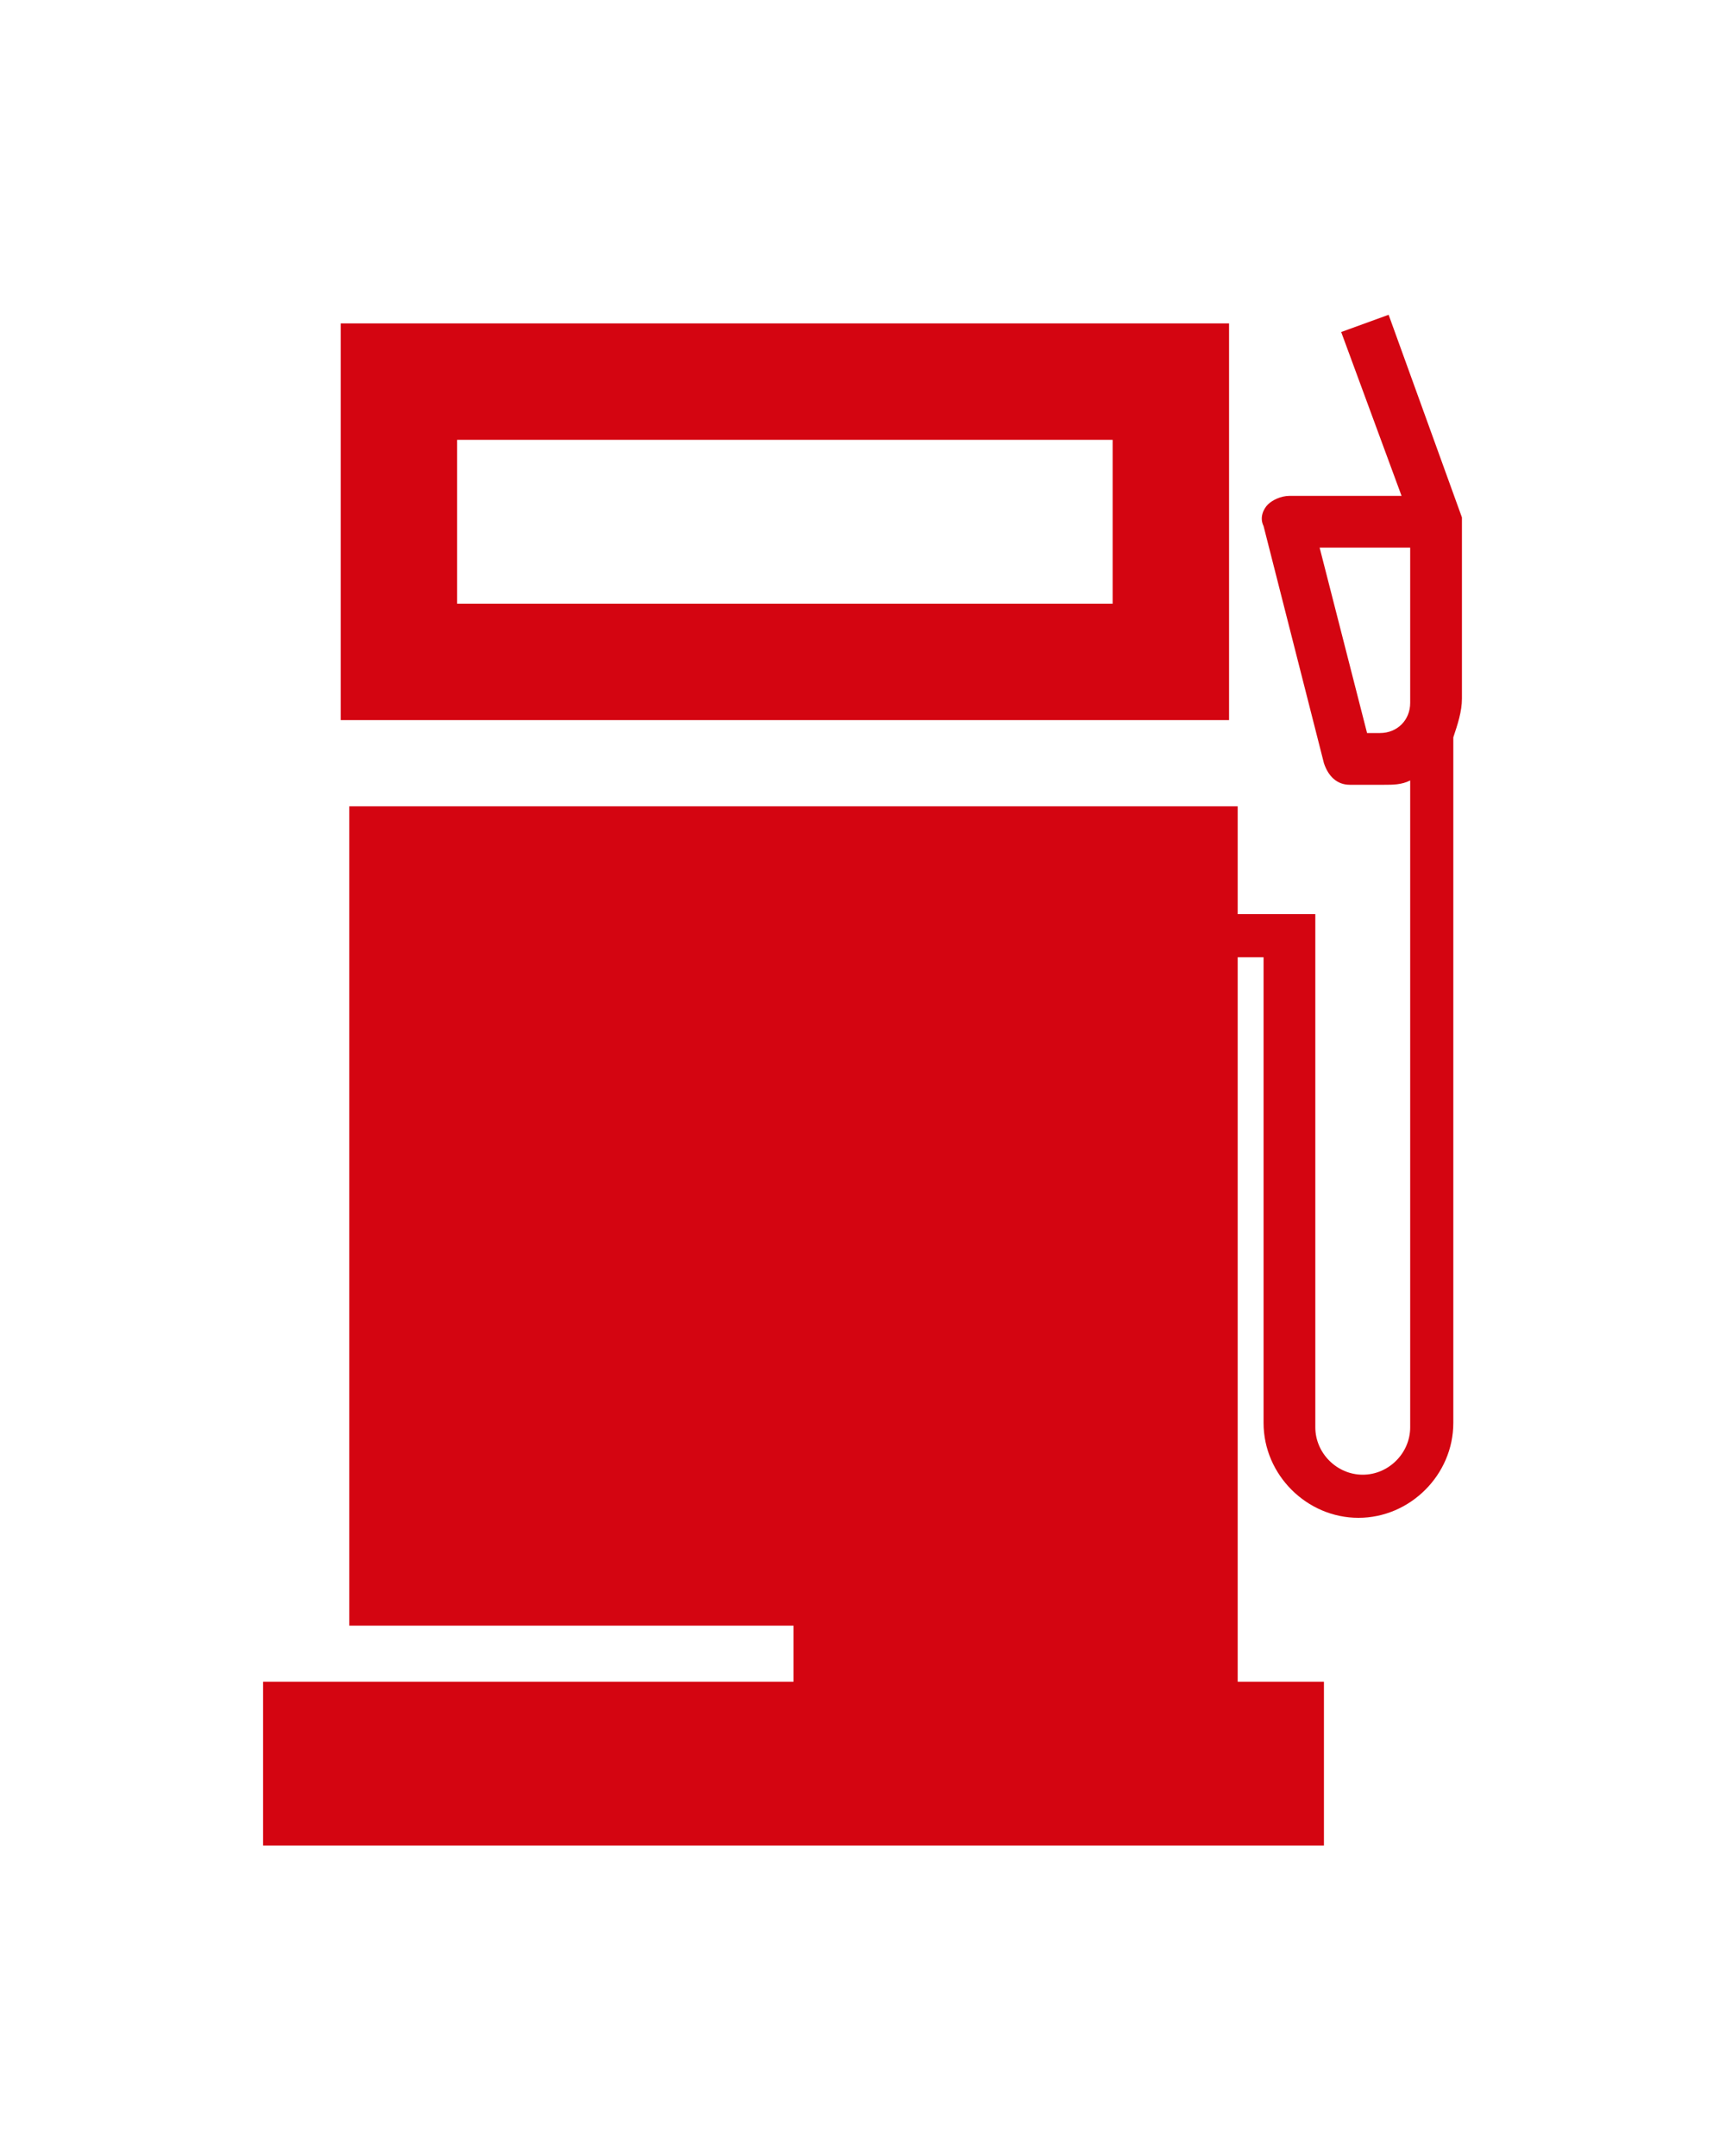
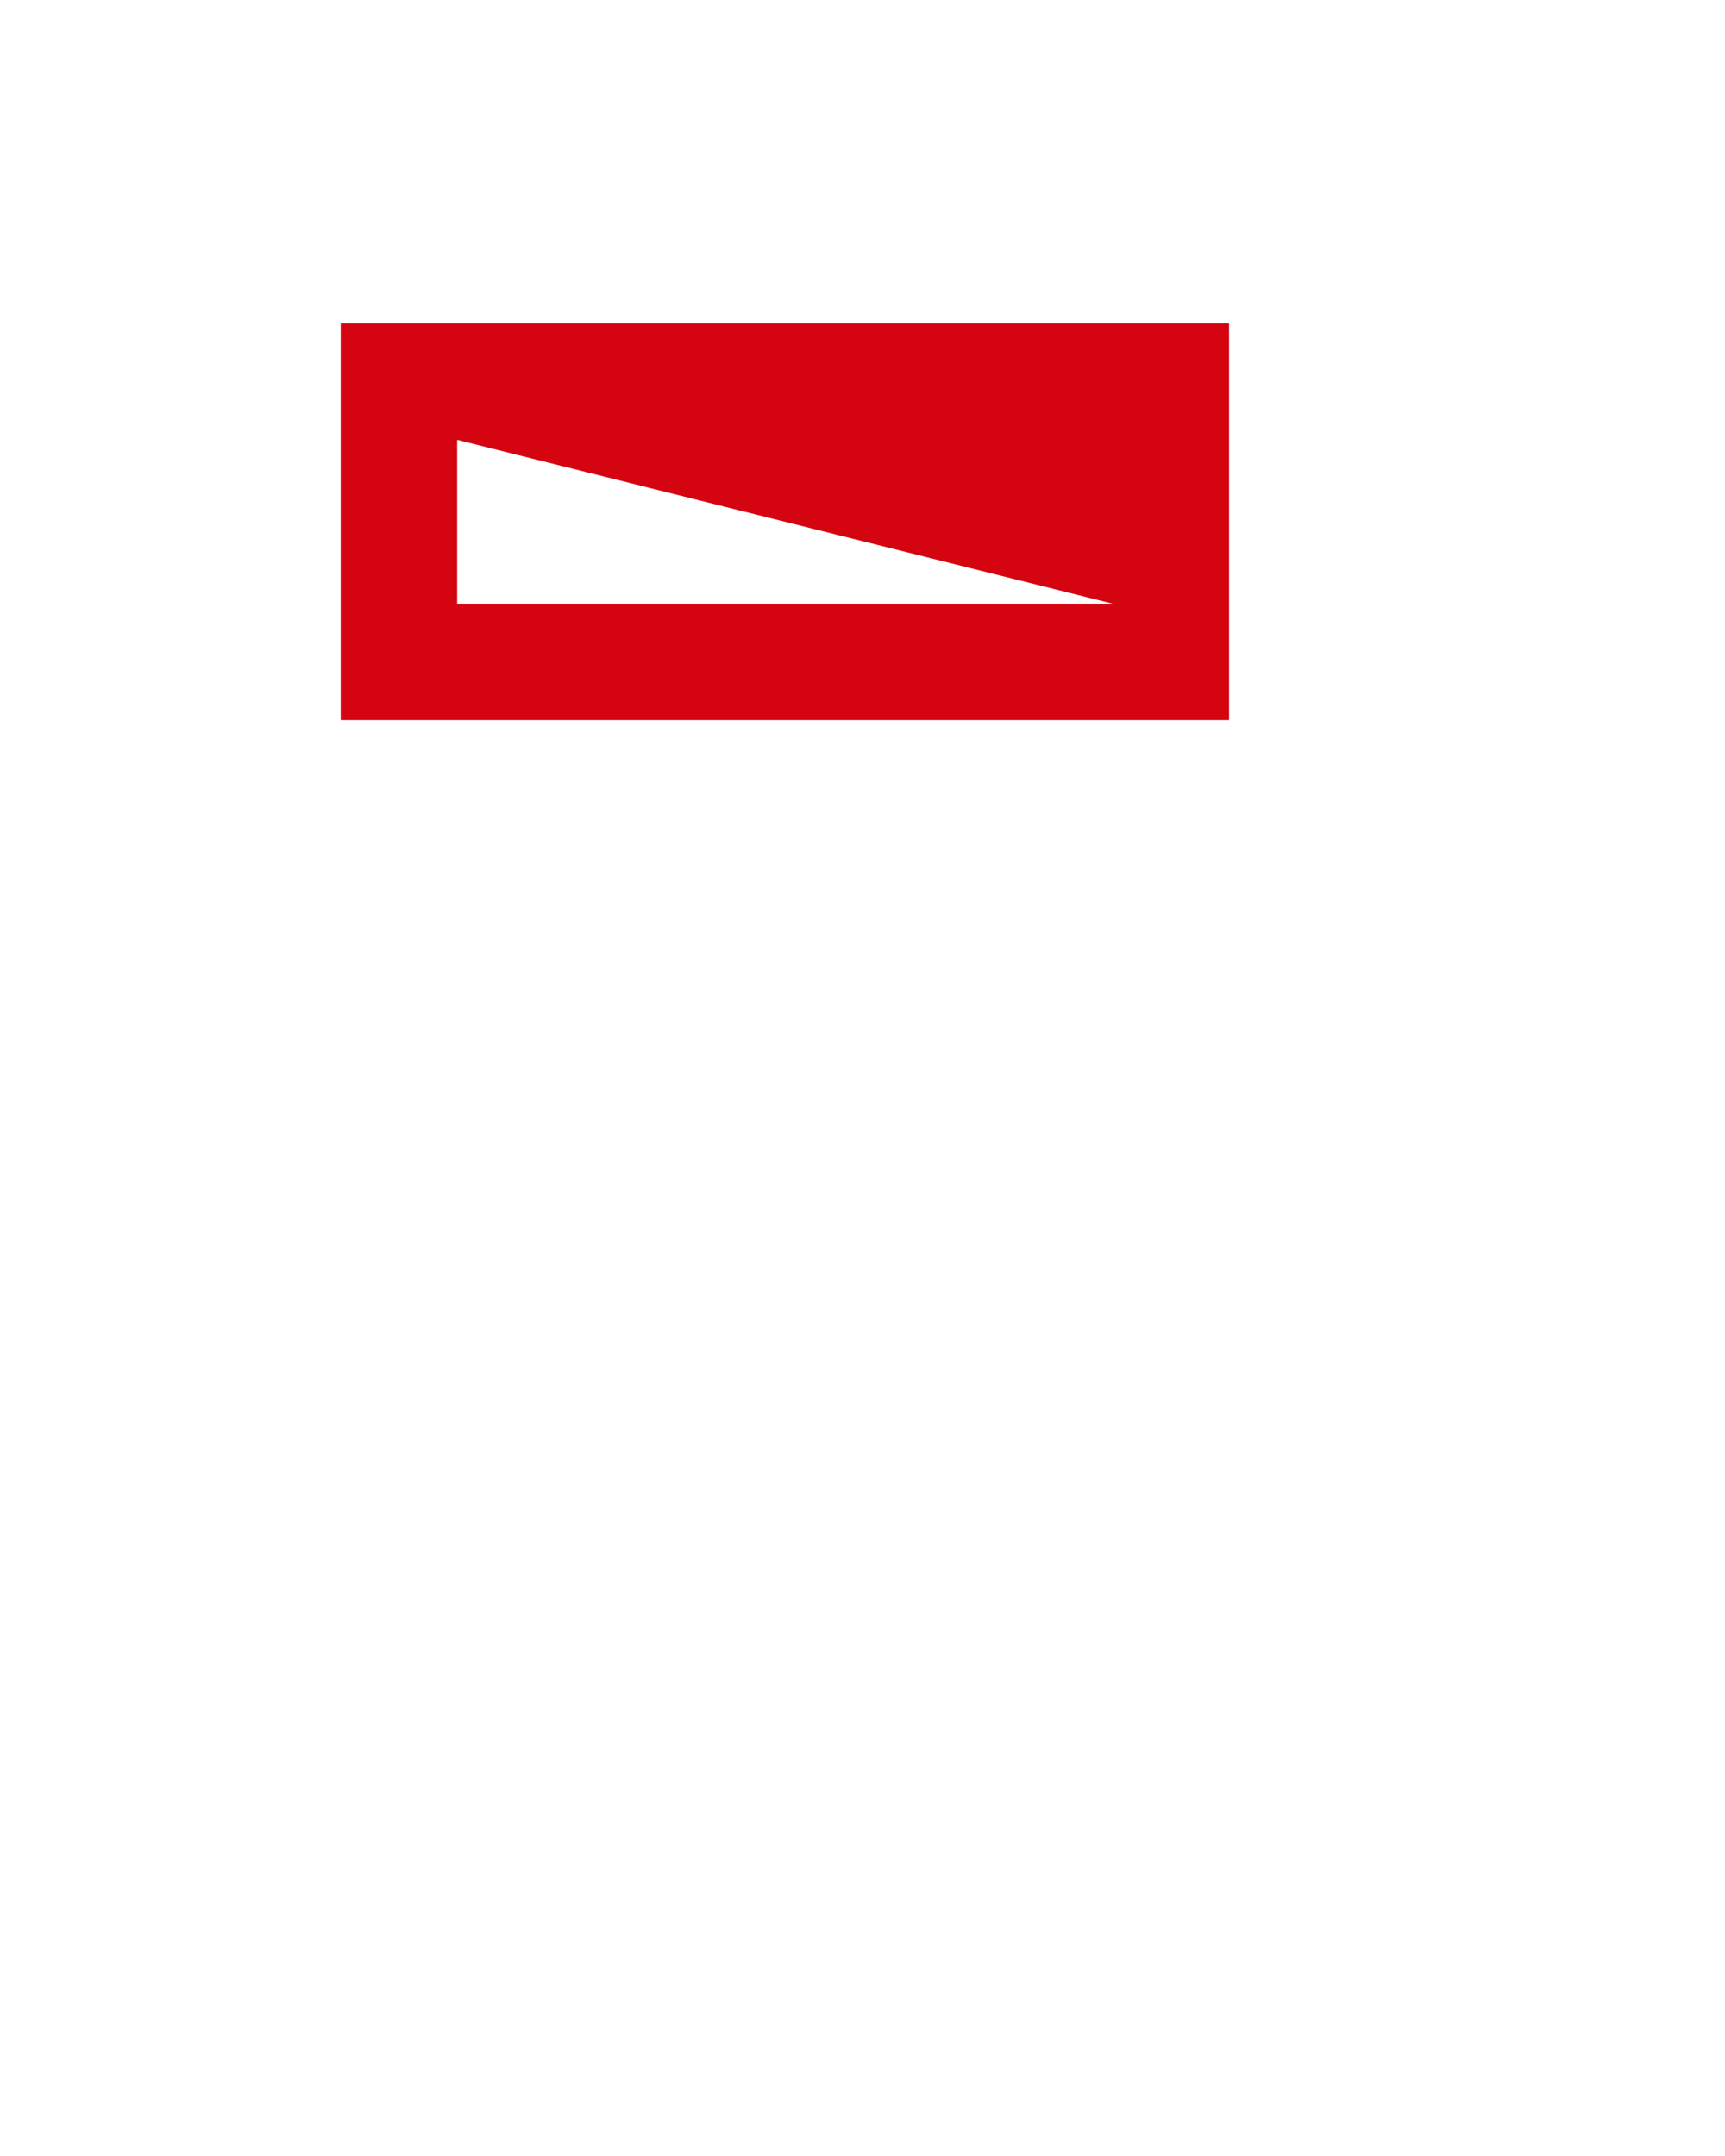
<svg xmlns="http://www.w3.org/2000/svg" enable-background="new 0 0 40 50" viewBox="0 0 40 50">
  <g fill="#d40511" transform="translate(-12 -4)">
-     <path d="m40.5 11.5h-20.6v9.2h20.6zm-2.7 6.5h-15.2v-3.8h15.2z" />
-     <path d="m45.9 16.1v-.1l-1.7-4.7-1.1.4 1.4 3.8h-2.6c-.2 0-.4.1-.5.2s-.2.3-.1.5l1.4 5.5c.1.3.3.5.6.5h.8c.2 0 .4 0 .6-.1v15c0 .6-.5 1.1-1.1 1.1s-1.1-.5-1.1-1.1v-11.9h-1.8v-2.5h-20.6v19h10.3v1.3h-12.3v3.8h24.6v-3.8h-2v-16.8h.6v10.8c0 1.2 1 2.2 2.2 2.2s2.2-1 2.2-2.2v-15.9c.1-.3.2-.6.2-.9zm-1.9 4.9h-.3l-1.1-4.3h2.1v3.6c0 .4-.3.7-.7.7z" />
+     <path d="m40.5 11.5h-20.6v9.2h20.6zm-2.7 6.5h-15.2v-3.8z" />
  </g>
</svg>